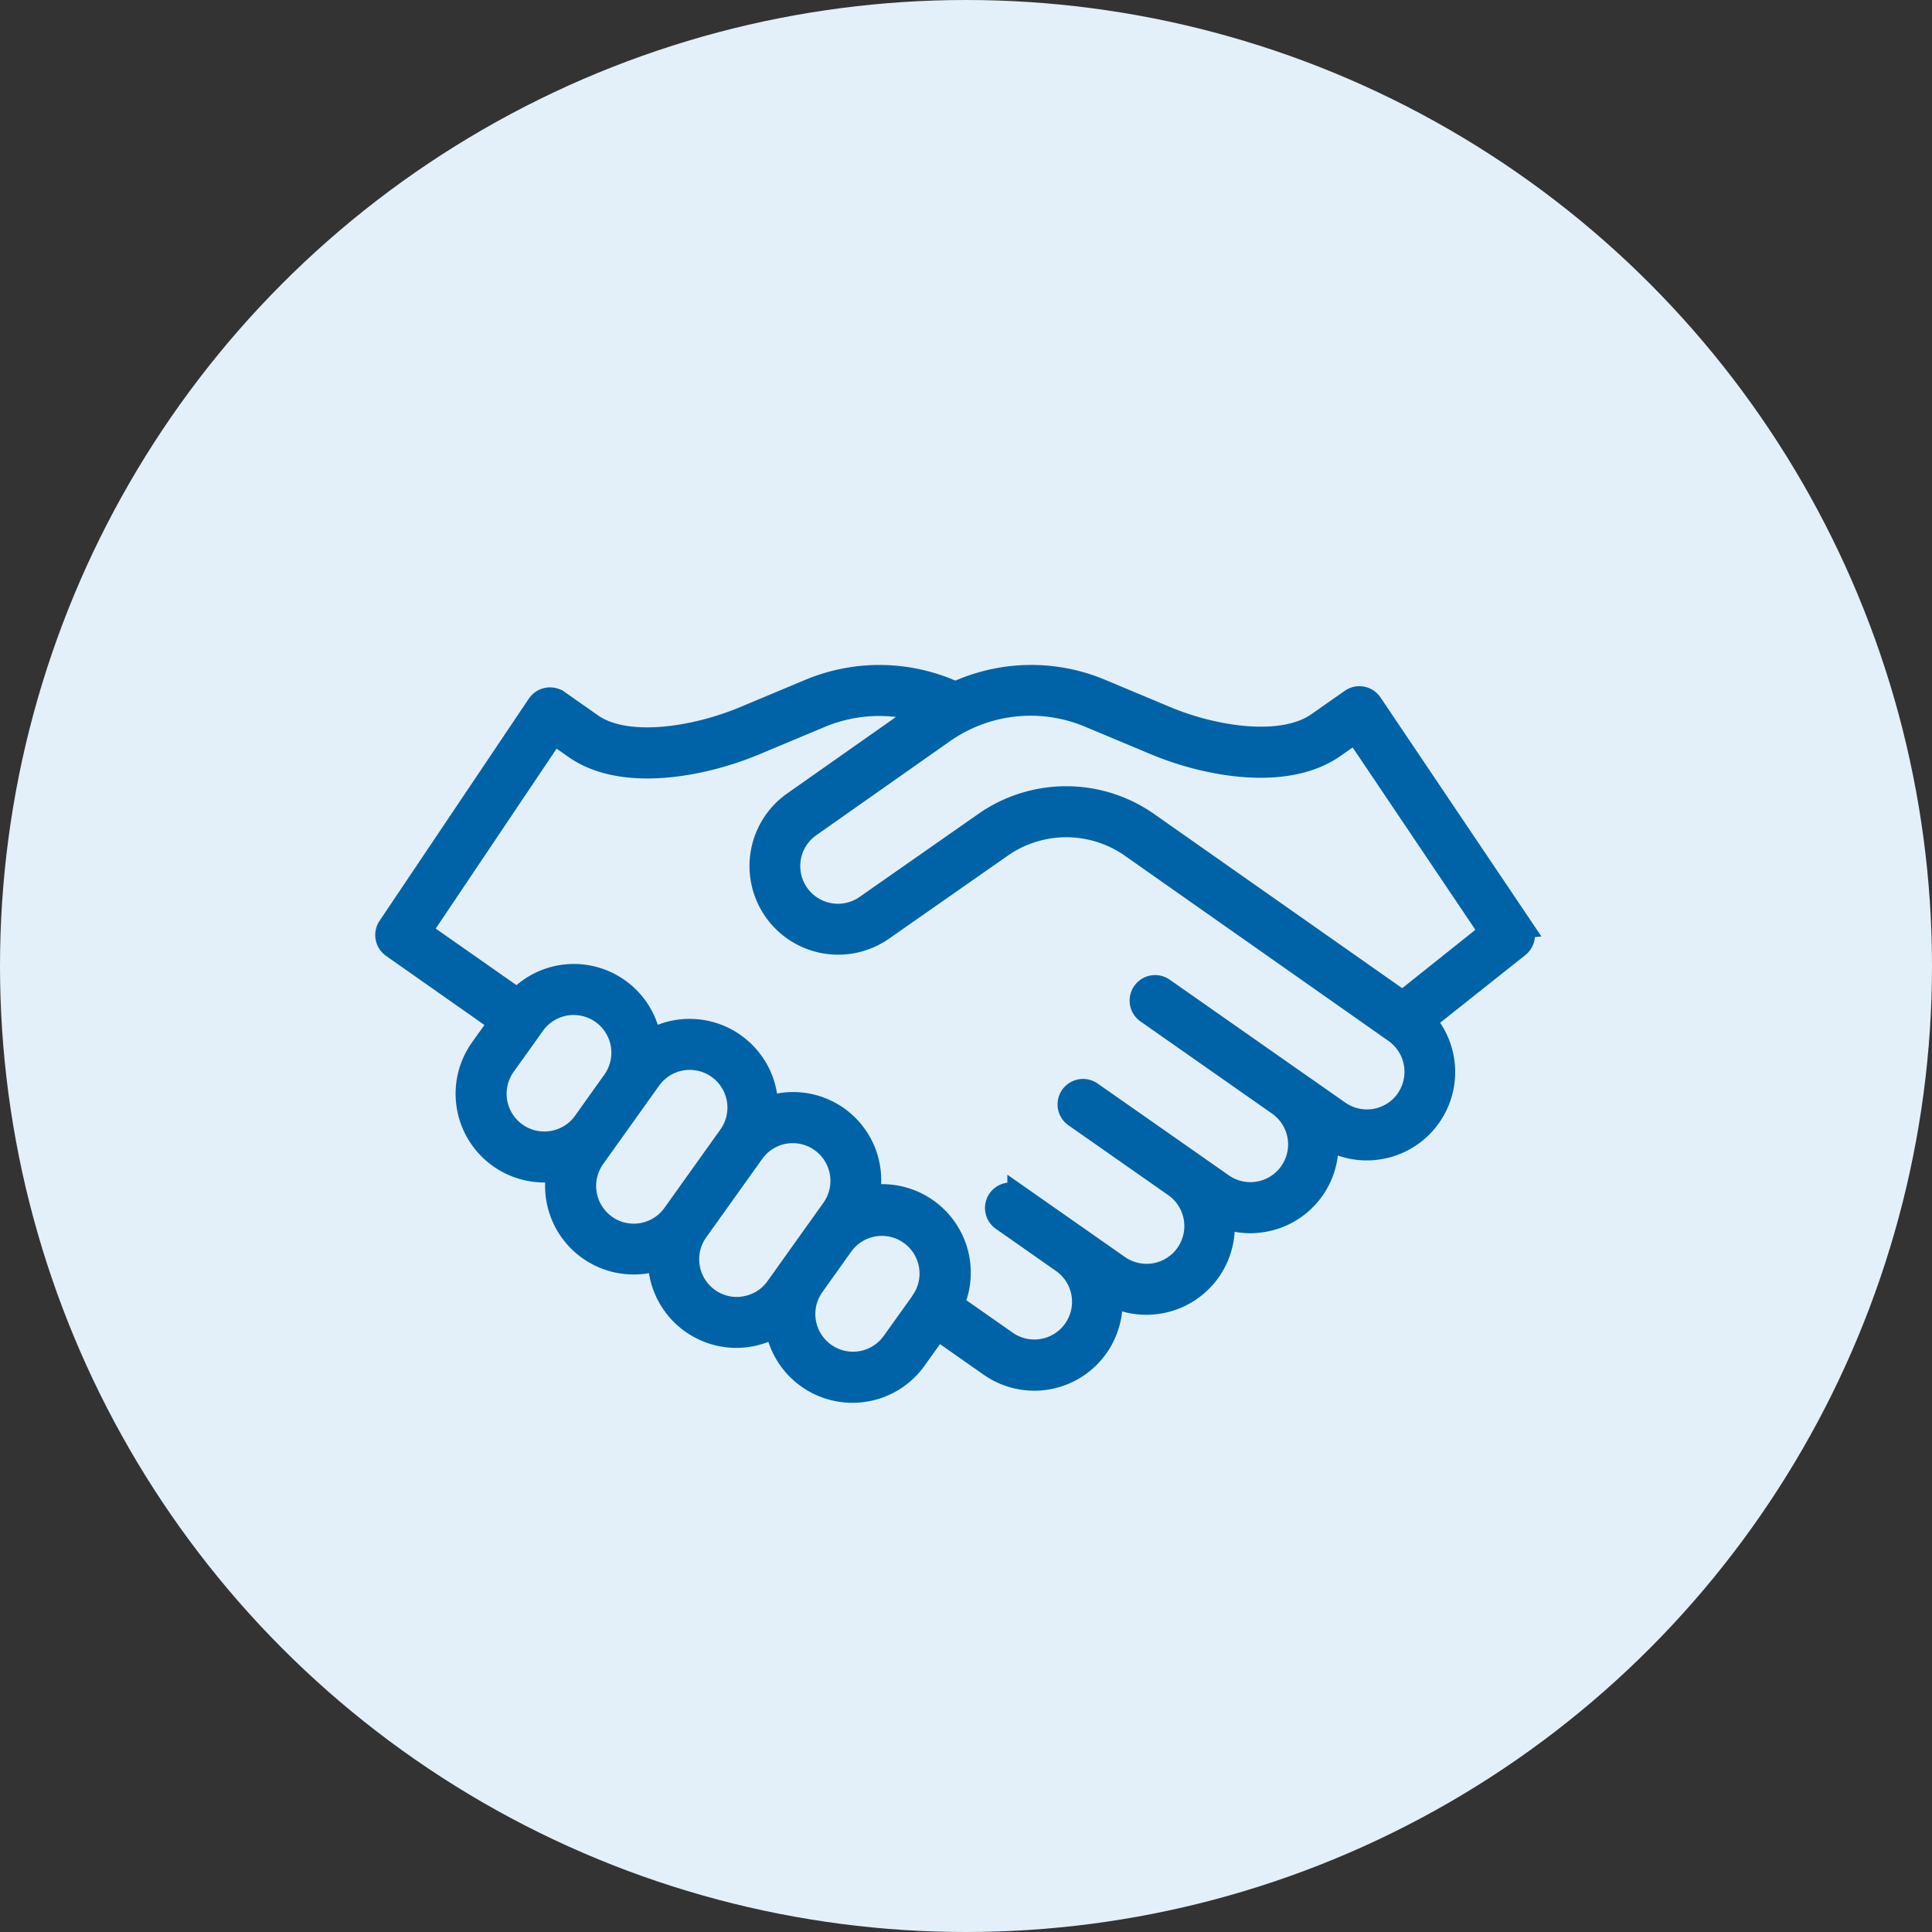
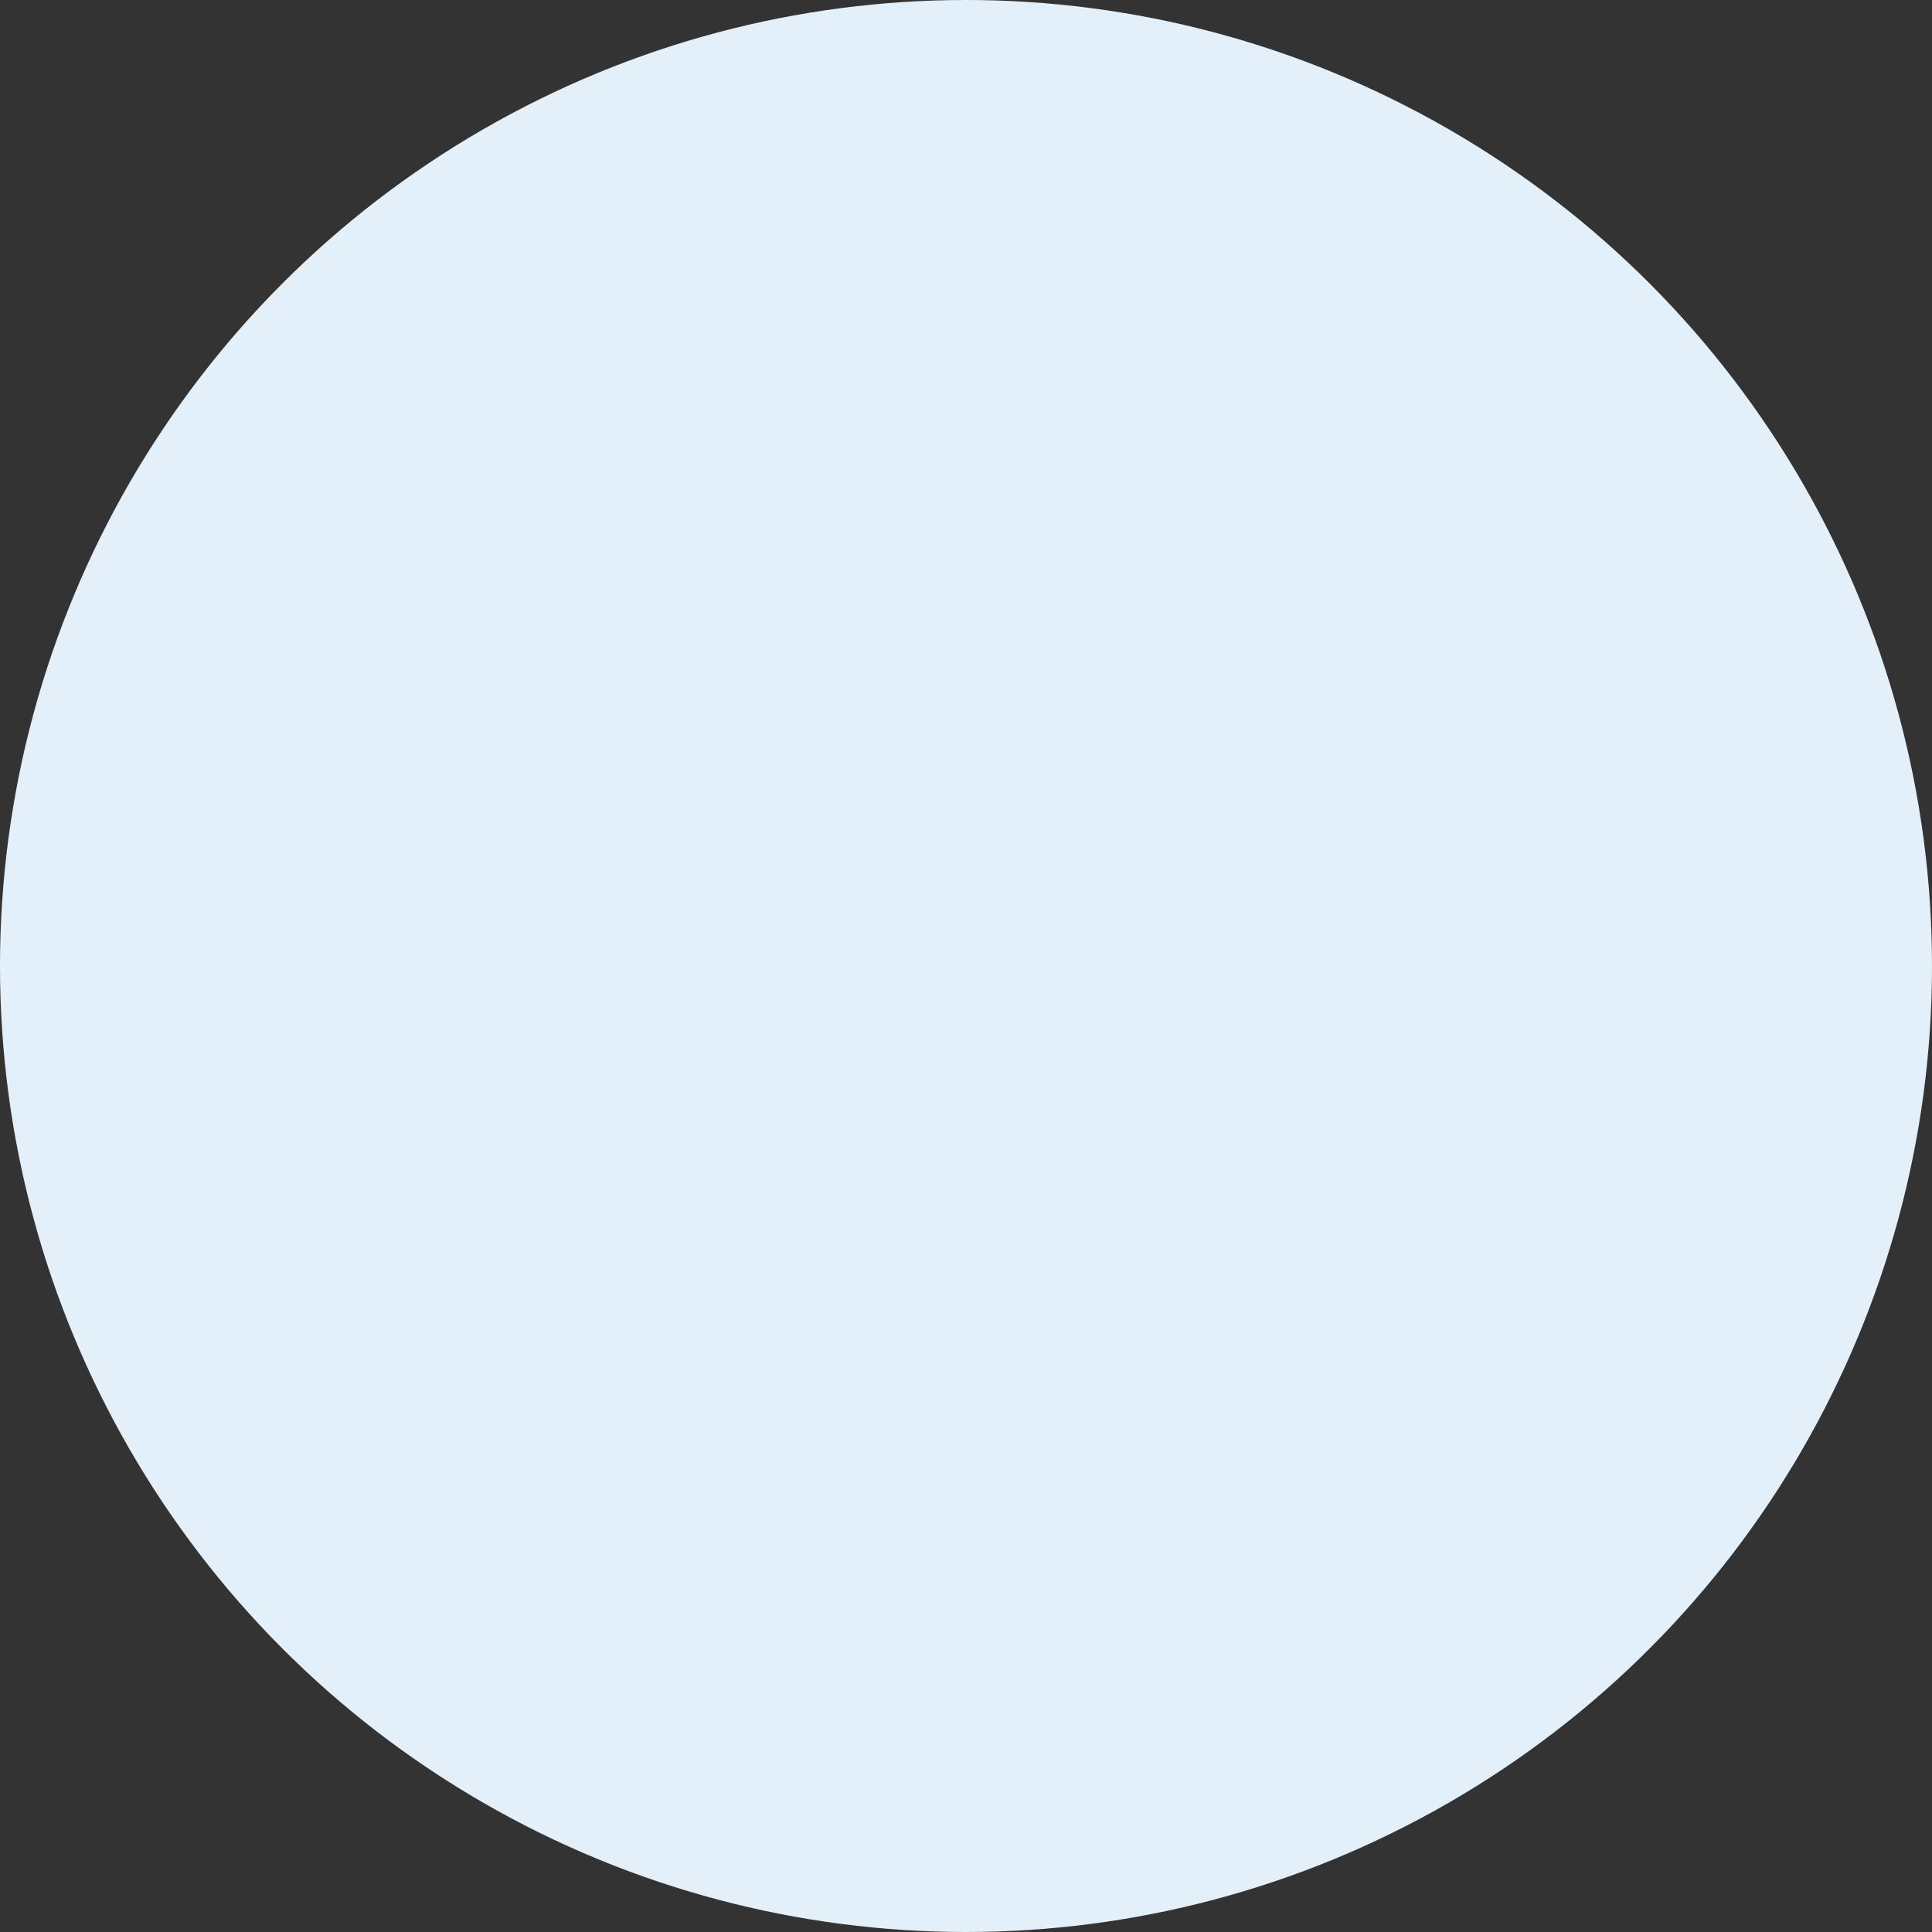
<svg xmlns="http://www.w3.org/2000/svg" width="60" height="60">
  <rect width="100%" height="100%" fill="#333333" stroke="none" />
  <g data-name="Group 142055" transform="translate(-156 -1899)">
    <circle data-name="Ellipse 282" cx="30" cy="30" r="30" transform="translate(156 1899)" fill="#e3f0f9" />
    <g data-name="Group 142046">
      <g data-name="Group 142045">
-         <path data-name="Path 41588" d="m203.254 1927.794-4.671-6.938a.441.441 0 0 0-.62-.115l-1.038.727c-1.1.771-3.216.443-4.716-.186l-2.021-.846a5.584 5.584 0 0 0-4.517.085 5.619 5.619 0 0 0-4.528-.085l-2.021.846c-1.526.64-3.664.983-4.751.221l-1.037-.727a.443.443 0 0 0-.62.116l-4.636 6.9a.442.442 0 0 0 .113.608l3.343 2.348-.589.825a2.405 2.405 0 0 0 1.951 3.8 2.44 2.44 0 0 0 .4-.034c.012 0 .022-.007.035-.01a2.4 2.4 0 0 0 3.144 2.765 2.426 2.426 0 0 0 .028.41 2.4 2.4 0 0 0 2.367 2.006 2.414 2.414 0 0 0 1.237-.345v.039a2.4 2.4 0 0 0 4.326 1l.676-.947 1.63 1.142a2.391 2.391 0 0 0 3.762-2.187 2.367 2.367 0 0 0 1.094.27 2.471 2.471 0 0 0 .423-.037 2.389 2.389 0 0 0 1.96-2.656 2.362 2.362 0 0 0 .84.16 2.462 2.462 0 0 0 .423-.037 2.382 2.382 0 0 0 1.966-2.571 2.394 2.394 0 0 0 3.03-3.638l2.916-2.316a.442.442 0 0 0 .091-.592Zm-30.1 6.675a1.521 1.521 0 0 1-1.488-2.383l.911-1.276a1.521 1.521 0 0 1 2.477 1.766l-.455.638-.455.638a1.508 1.508 0 0 1-.987.616Zm1.647 2.6a1.522 1.522 0 0 1-.355-2.121l.869-1.217.455-.638.413-.579a1.52 1.52 0 1 1 2.475 1.766l-1.739 2.436a1.521 1.521 0 0 1-2.119.354Zm4.333 2.539a1.521 1.521 0 0 1-1.487-2.384l1.739-2.435a1.51 1.51 0 0 1 .987-.617 1.629 1.629 0 0 1 .253-.02 1.521 1.521 0 0 1 1.234 2.4l-.869 1.217-.455.638-.413.58a1.51 1.51 0 0 1-.987.617Zm4.595 1.083a1.52 1.52 0 1 1-2.475-1.766l.455-.638.455-.638a1.52 1.52 0 0 1 2.5 1.727l-.011.011c-.006.009-.007.021-.013.032Zm15.967-7.535a1.52 1.52 0 0 1-2.117.373l-1.467-1.026-3.971-2.781a.442.442 0 1 0-.506.724l.583.408 3.387 2.373.1.07a1.52 1.52 0 1 1-1.745 2.49l-.972-.681-3.1-2.169a.441.441 0 1 0-.506.723l3.1 2.17a1.522 1.522 0 1 1-1.748 2.493l-3.1-2.17a.441.441 0 0 0-.506.723l.583.408.464.326.82.574a1.52 1.52 0 0 1-1.745 2.49l-1.663-1.164a2.4 2.4 0 0 0-2.592-3.351c-.012 0-.022.008-.035.01a2.386 2.386 0 0 0-3.144-2.761 2.4 2.4 0 0 0-3.633-2.075v-.037a2.392 2.392 0 0 0-4.109-1.25l-3.024-2.118 4.144-6.17.669.469c1.463 1.023 3.93.57 5.6-.13l2.021-.847a4.737 4.737 0 0 1 3.2-.16l-4.036 2.838a2.404 2.404 0 0 0 2.757 3.939l3.7-2.586a3.522 3.522 0 0 1 4-.013l8.214 5.771a1.523 1.523 0 0 1 .375 2.117Zm-.136-3.03-7.951-5.583a4.407 4.407 0 0 0-5.014.013l-3.7 2.586a1.52 1.52 0 1 1-1.744-2.491l4.14-2.912a4.712 4.712 0 0 1 4.552-.489l2.021.846c1.645.69 4.089 1.128 5.565.095l.67-.469 4.191 6.226Z" fill="#0063a8" stroke="#0063a8" stroke-miterlimit="10" stroke-width=".7" />
-       </g>
+         </g>
    </g>
  </g>
</svg>